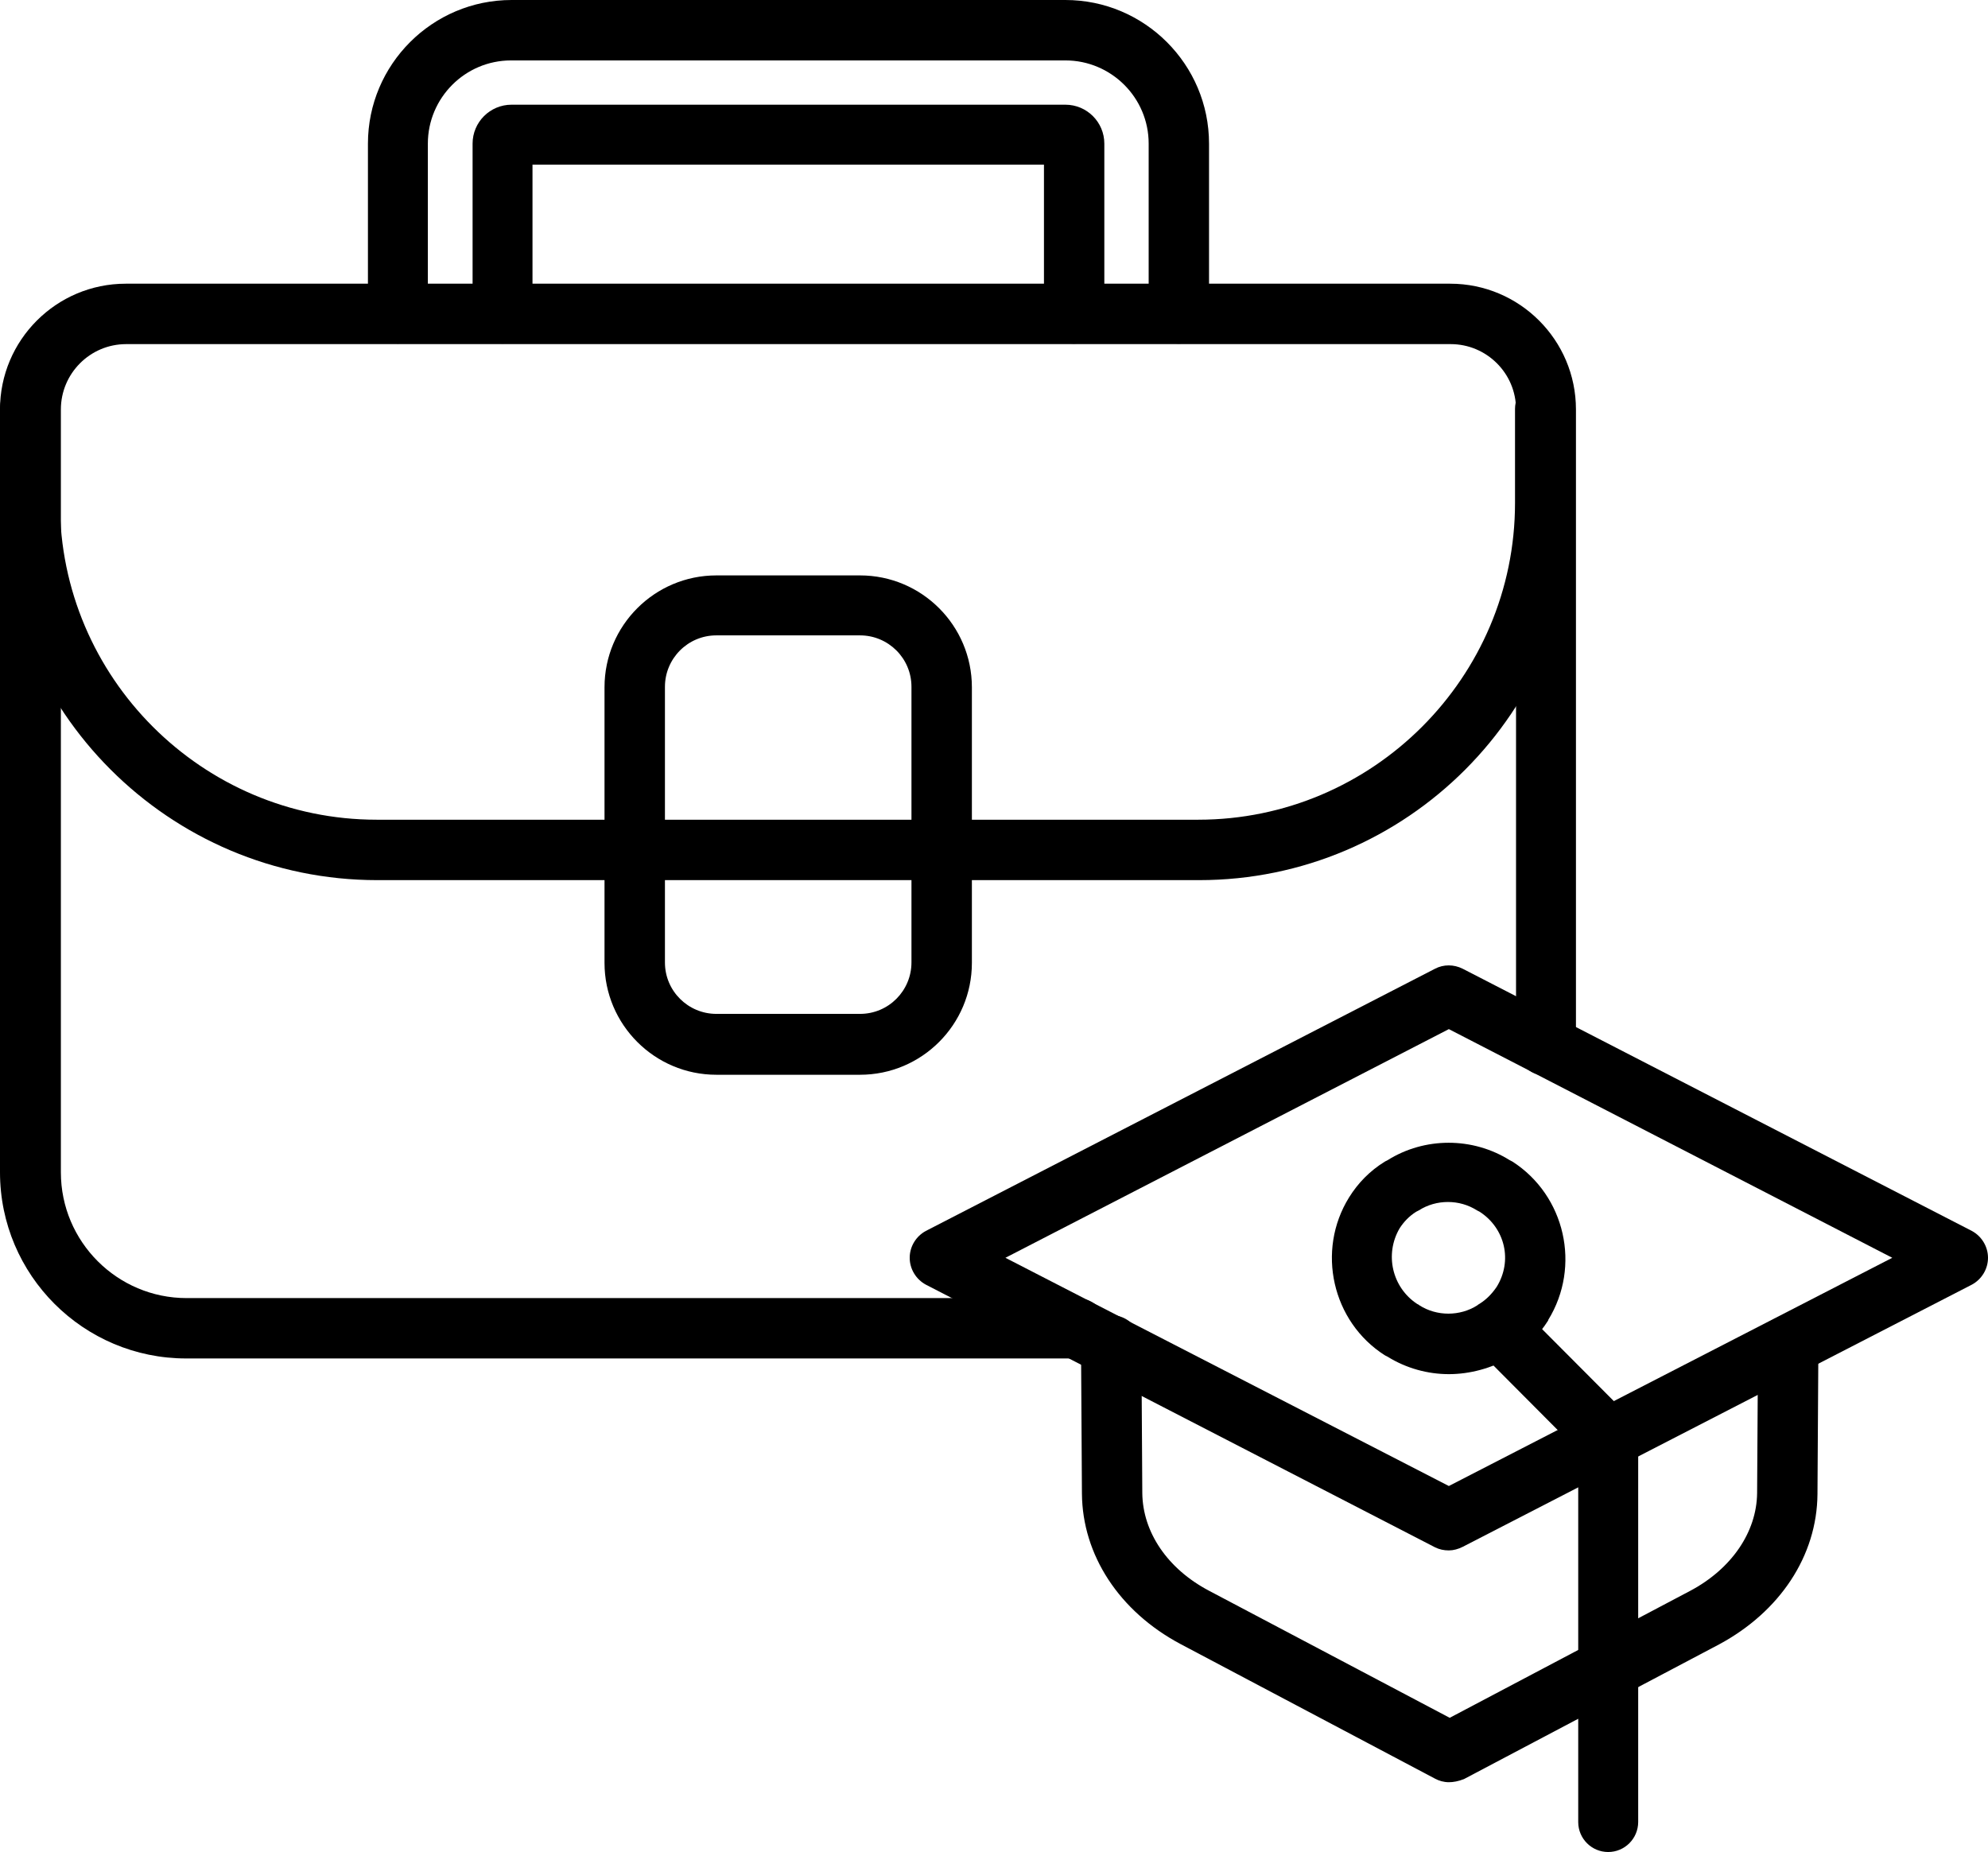
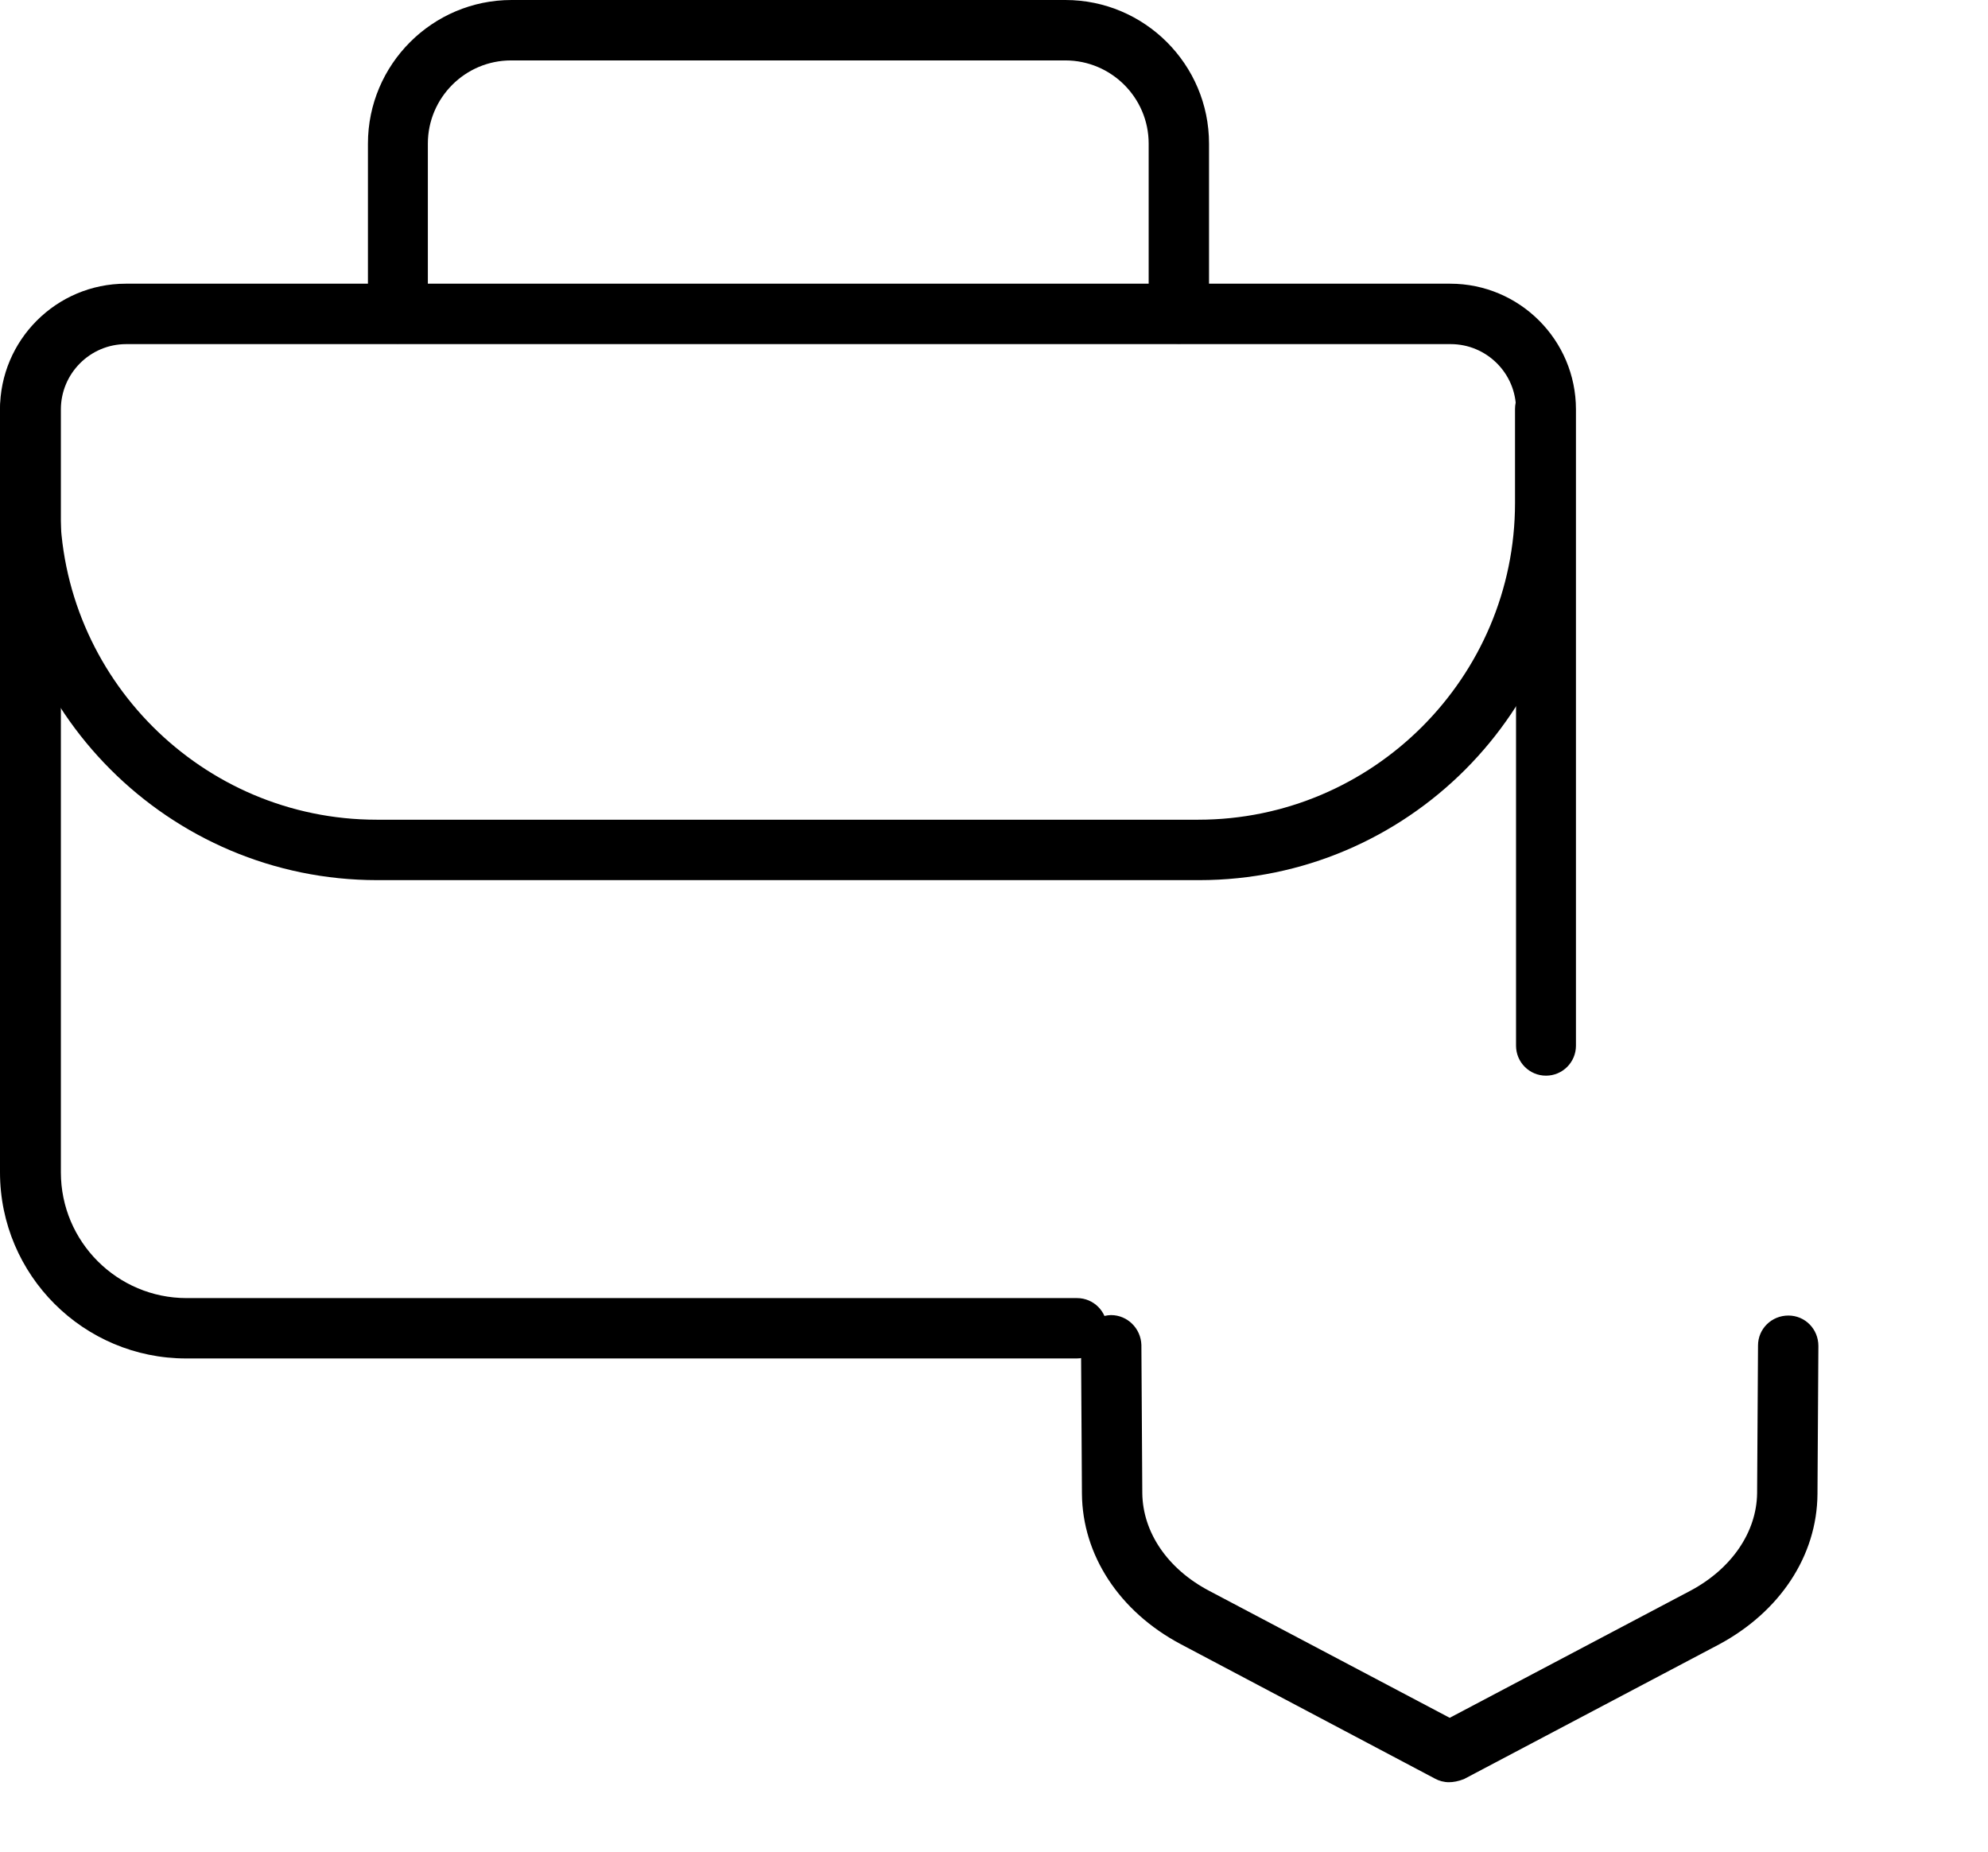
<svg xmlns="http://www.w3.org/2000/svg" height="3258.2" preserveAspectRatio="xMidYMid meet" version="1.0" viewBox="189.7 313.3 3497.4 3258.2" width="3497.4" zoomAndPan="magnify">
  <g>
    <g clip-rule="evenodd" fill-rule="evenodd" id="change1_1">
      <path d="M2083.7,2703.2H517.2c-180.3,0-327.5-146.4-327.5-327.5V1033.6c0-122,99.2-221.2,221.2-221.2H2741 c122,0,221.2,99.2,221.2,221.2V2153c0,29.1-23.6,52.7-52.7,52.7s-52.7-23.6-52.7-52.7V1033.6c0-63.8-52-114.9-114.9-114.9H411.7 c-63.8,0-114.9,52-114.9,114.9v1342.2c0,122,99.2,221.2,221.2,221.2h1566.5c29.1,0,52.7,23.6,52.7,52.7 C2136.4,2679.6,2112.8,2703.2,2083.7,2703.2z" />
      <path d="M2299.4,1861.7H853.3c-366,0-663.6-297.6-663.6-663.6v-165.3c0-29.1,23.6-52.7,52.7-52.7s52.7,23.6,52.7,52.7 v165.3c0,307,250.3,557.3,557.3,557.3h1445.3c307,0,557.3-250.3,557.3-557.3v-165.3c0-29.1,23.6-52.7,52.7-52.7 s52.7,23.6,52.7,52.7v165.3C2962.2,1564.1,2664.6,1861.7,2299.4,1861.7z" />
-       <path d="M1450,1431.1c-50.4,0-90.5,40.9-90.5,90.5v484.9c0,50.4,40.9,90.5,90.5,90.5h252.7 c50.4,0,90.5-40.9,90.5-90.5v-484.9c0-50.4-40.9-90.5-90.5-90.5L1450,1431.1L1450,1431.1z M1450,2204.1 c-108.6,0-196.8-88.2-196.8-196.8v-484.9c0-108.6,88.2-196.8,196.8-196.8h252.7c108.6,0,196.8,88.2,196.8,196.8v484.9 c0,108.6-88.2,196.8-196.8,196.8H1450z" />
      <path d="M2263.2,917.9c-29.1,0-52.7-23.6-52.7-52.7V566c0-81.1-66.1-146.4-146.4-146.4h-975.3 c-81.1,0-146.4,66.1-146.4,146.4v299.1c0,29.1-23.6,52.7-52.7,52.7c-29.1,0-52.7-23.6-52.7-52.7V566 c0-139.3,113.4-252.7,252.7-252.7H2064c139.3,0,252.7,113.4,252.7,252.7v299.1C2315.9,894.2,2292.3,917.9,2263.2,917.9z" />
-       <path d="M2079,917.9c-29.1,0-52.7-23.6-52.7-52.7V603h-899.8v262.1c0,29.1-23.6,52.7-52.7,52.7s-52.7-23.6-52.7-52.7 V566c0-37.8,30.7-68.5,68.5-68.5H2064c37.8,0,68.5,30.7,68.5,68.5v299.1C2132.5,894.2,2108.9,917.9,2079,917.9z" />
-       <path d="M1958.5,2526.1l780.1,401.5l780.1-401.5l-780.1-402.3L1958.5,2526.1L1958.5,2526.1z M2738.6,3040.9 c-8.7,0-16.5-1.6-24.4-5.5l-895.8-462.1c-17.3-9.4-28.3-27.6-28.3-47.2c0-19.7,11-37.8,28.3-47.2l895.8-461.3 c15-7.9,33.1-7.9,48.8,0l895.8,461.3c17.3,9.4,28.3,27.6,28.3,47.2c0,19.7-11,37.8-28.3,47.2L2763,3034.6 C2755.2,3038.6,2746.5,3040.9,2738.6,3040.9z" />
-       <path d="M2682.7,2607.2l3.1,1.6l0.8,0.8c30.7,19.7,71.6,19.7,102.3,0l0.8-0.8l3.9-2.4c11-7.1,20.5-16.5,29.1-29.1 c28.3-45.7,15-103.1-29.9-132.2l-3.1-1.6c-0.8,0-0.8-0.8-1.6-0.8c-30.7-19.7-71.6-19.7-102.3,0c-0.8,0-0.8,0.8-1.6,0.8l-3.1,1.6 c-12.6,7.9-22,18.1-29.1,29.1C2625.3,2519.8,2638.7,2578.1,2682.7,2607.2L2682.7,2607.2z M2738.6,2730.8 c-37,0-74.8-10.2-107.8-30.7l-3.1-1.6c-0.8,0-0.8-0.8-1.6-0.8c-92.9-59-121.2-184.2-63-277.9c15.7-25.2,36.2-46.4,63-63 c0.8,0,0.8-0.8,1.6-0.8l3.1-1.6c65.3-40.9,149.6-40.9,214.9,0l3.1,1.6c0.8,0,0.8,0.8,1.6,0.8c92.9,59.8,121.2,184.2,63,278.7v0.8 c-16.5,26-37.8,47.2-63,63l-3.9,2.4C2813.4,2720.5,2775.6,2730.8,2738.6,2730.8z" />
      <path d="M2738.6,3448.7c-8.7,0-17.3-2.4-24.4-6.3l-447.9-236.9c-107.8-57.5-172.4-156.7-173.2-264.5l-1.6-260.6 c0-29.1,23.6-52.7,52.7-53.5c29.1,0,52.7,23.6,53.5,52.7l1.6,260.6c0.8,68.5,44.1,133,117.3,171.6l423.5,223.6l423.5-223.6 c72.4-38.6,116.5-103.1,117.3-171.6l1.6-259.8c0-29.1,23.6-52.7,53.5-52.7c29.1,0,52.7,23.6,52.7,53.5l-1.6,260.6 c-0.8,108.6-66.1,207-173.2,264.5l-448.7,236.9C2755.2,3447.1,2746.5,3448.7,2738.6,3448.7z" />
-       <path d="M3018.9,3571.5c-29.1,0-52.7-23.6-52.7-52.7v-653.4l-177.9-178.7c-20.5-20.5-20.5-54.3,0-74.8 s54.3-20.5,74.8,0l192.9,193.6c10.2,10.2,15.7,23.6,15.7,37.8v675.4C3071.6,3547.9,3048,3571.5,3018.9,3571.5z" />
    </g>
  </g>
</svg>